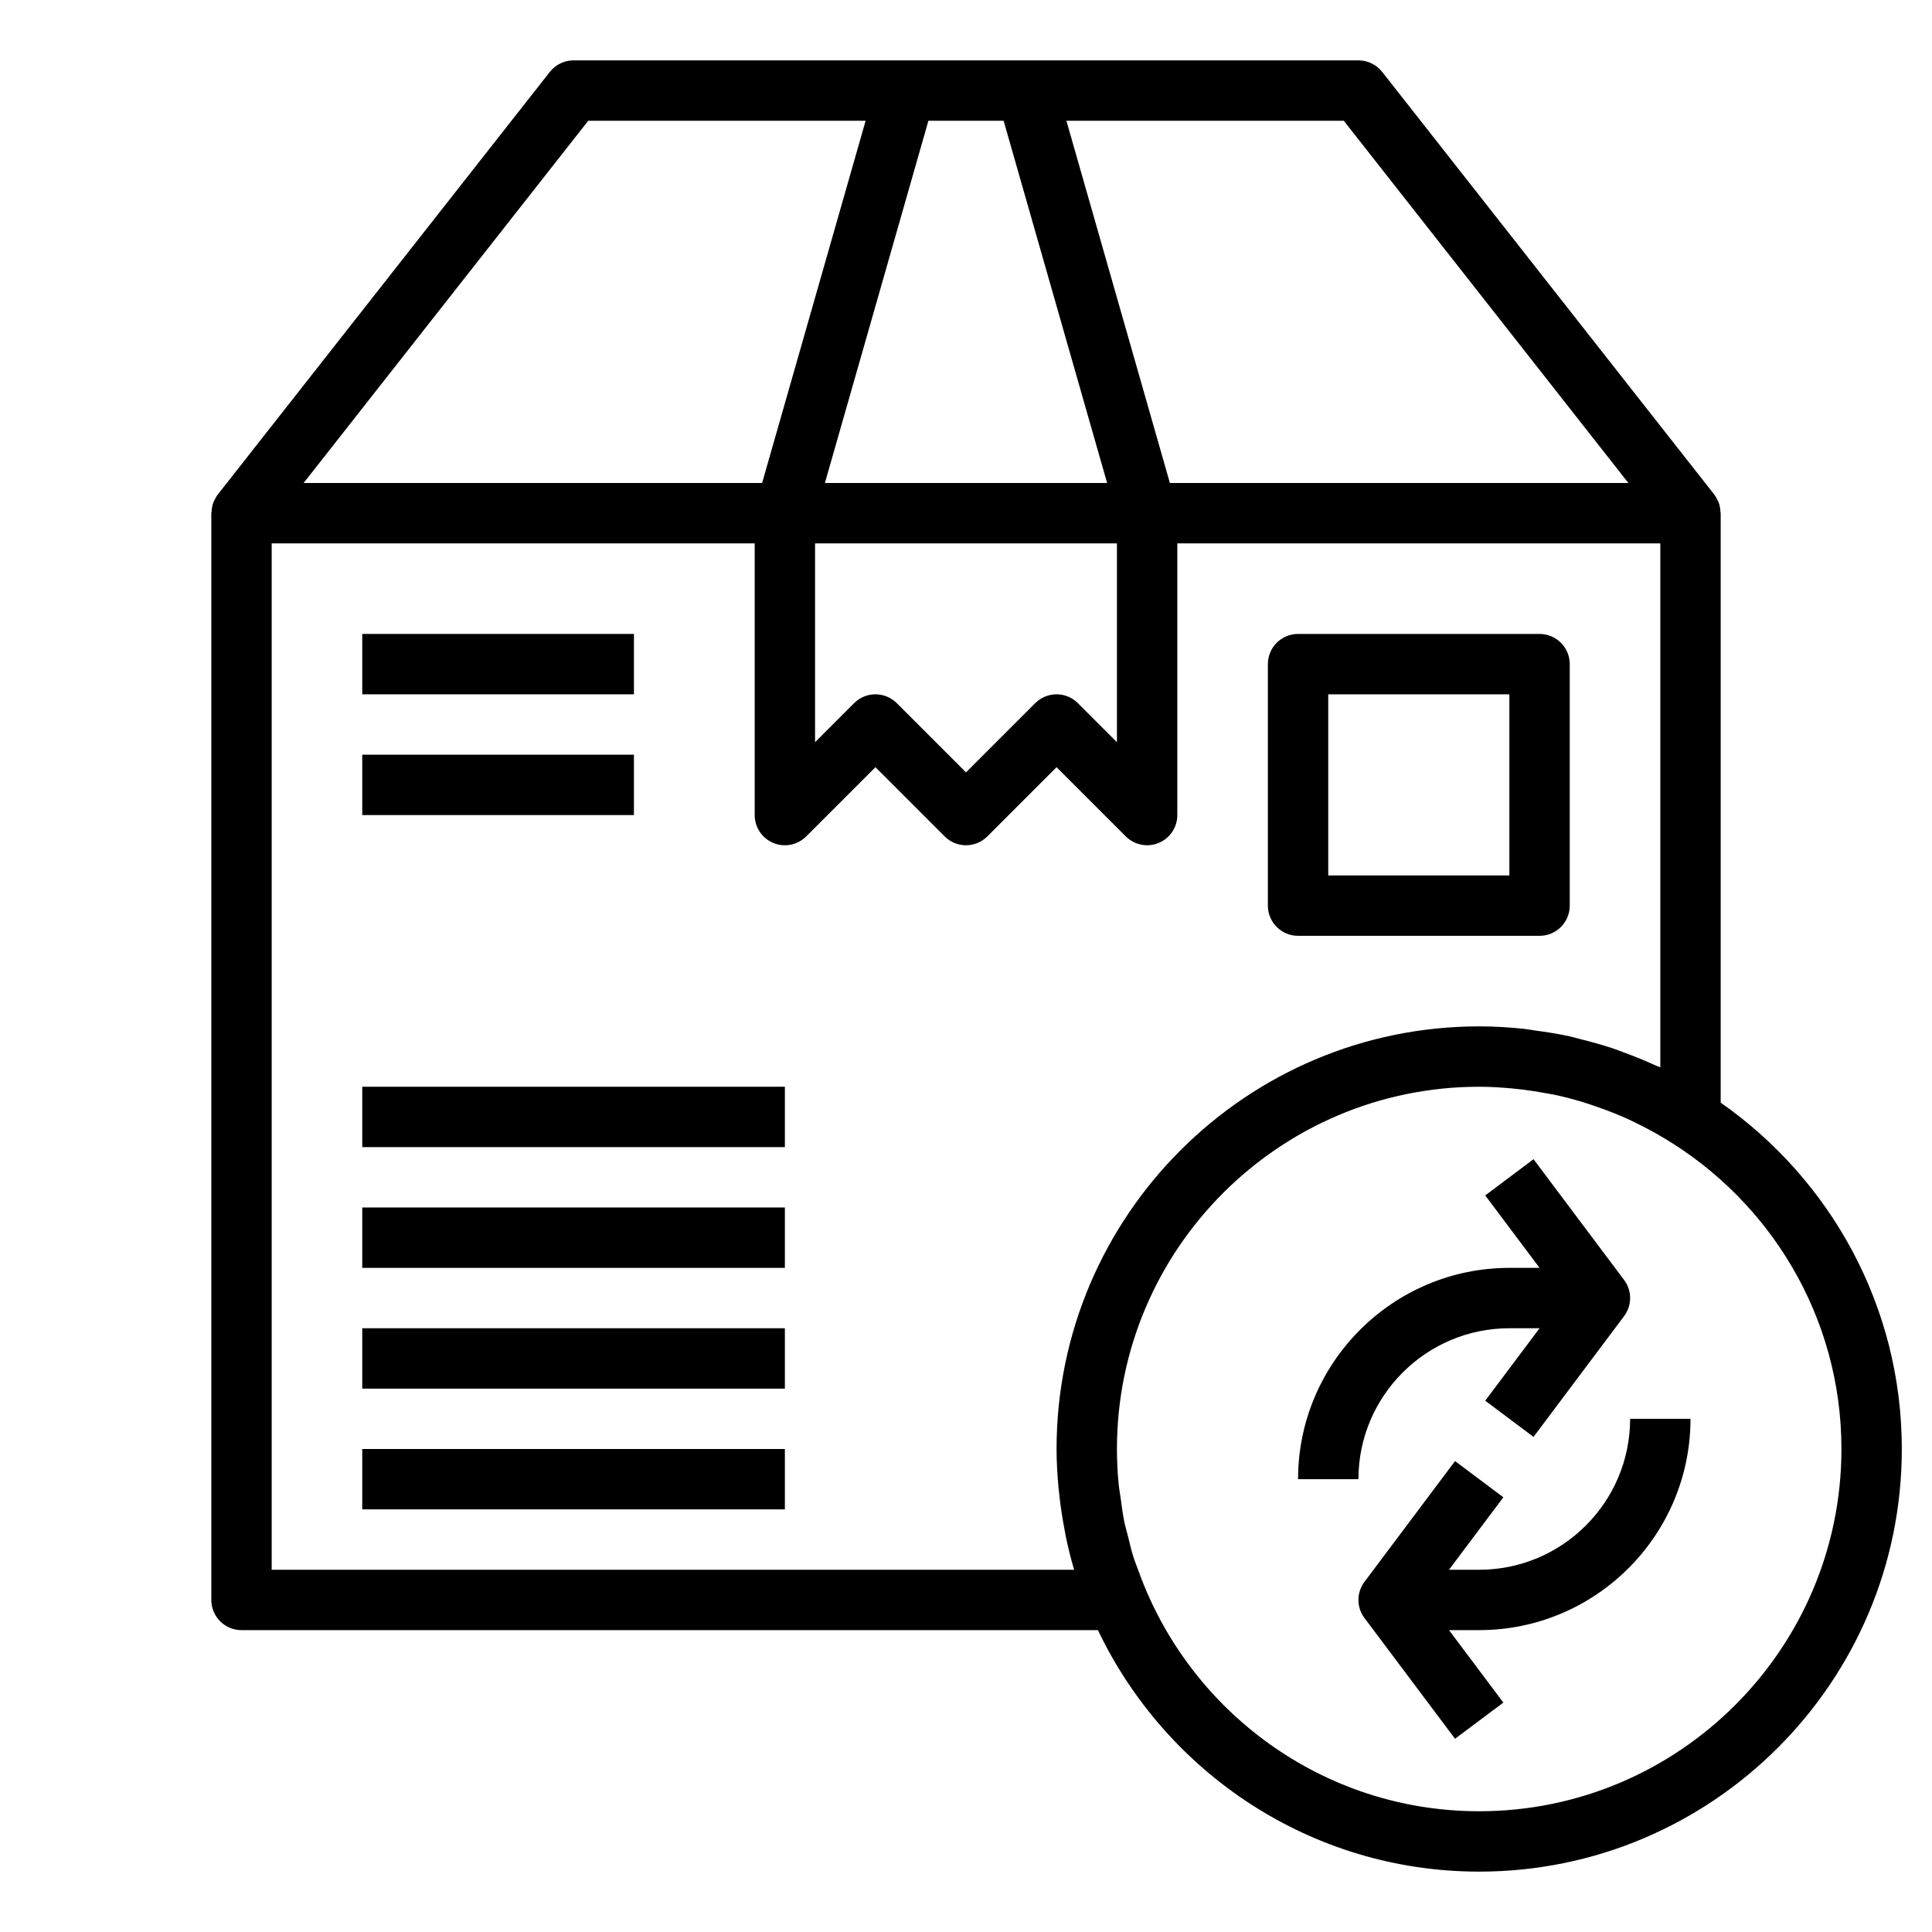
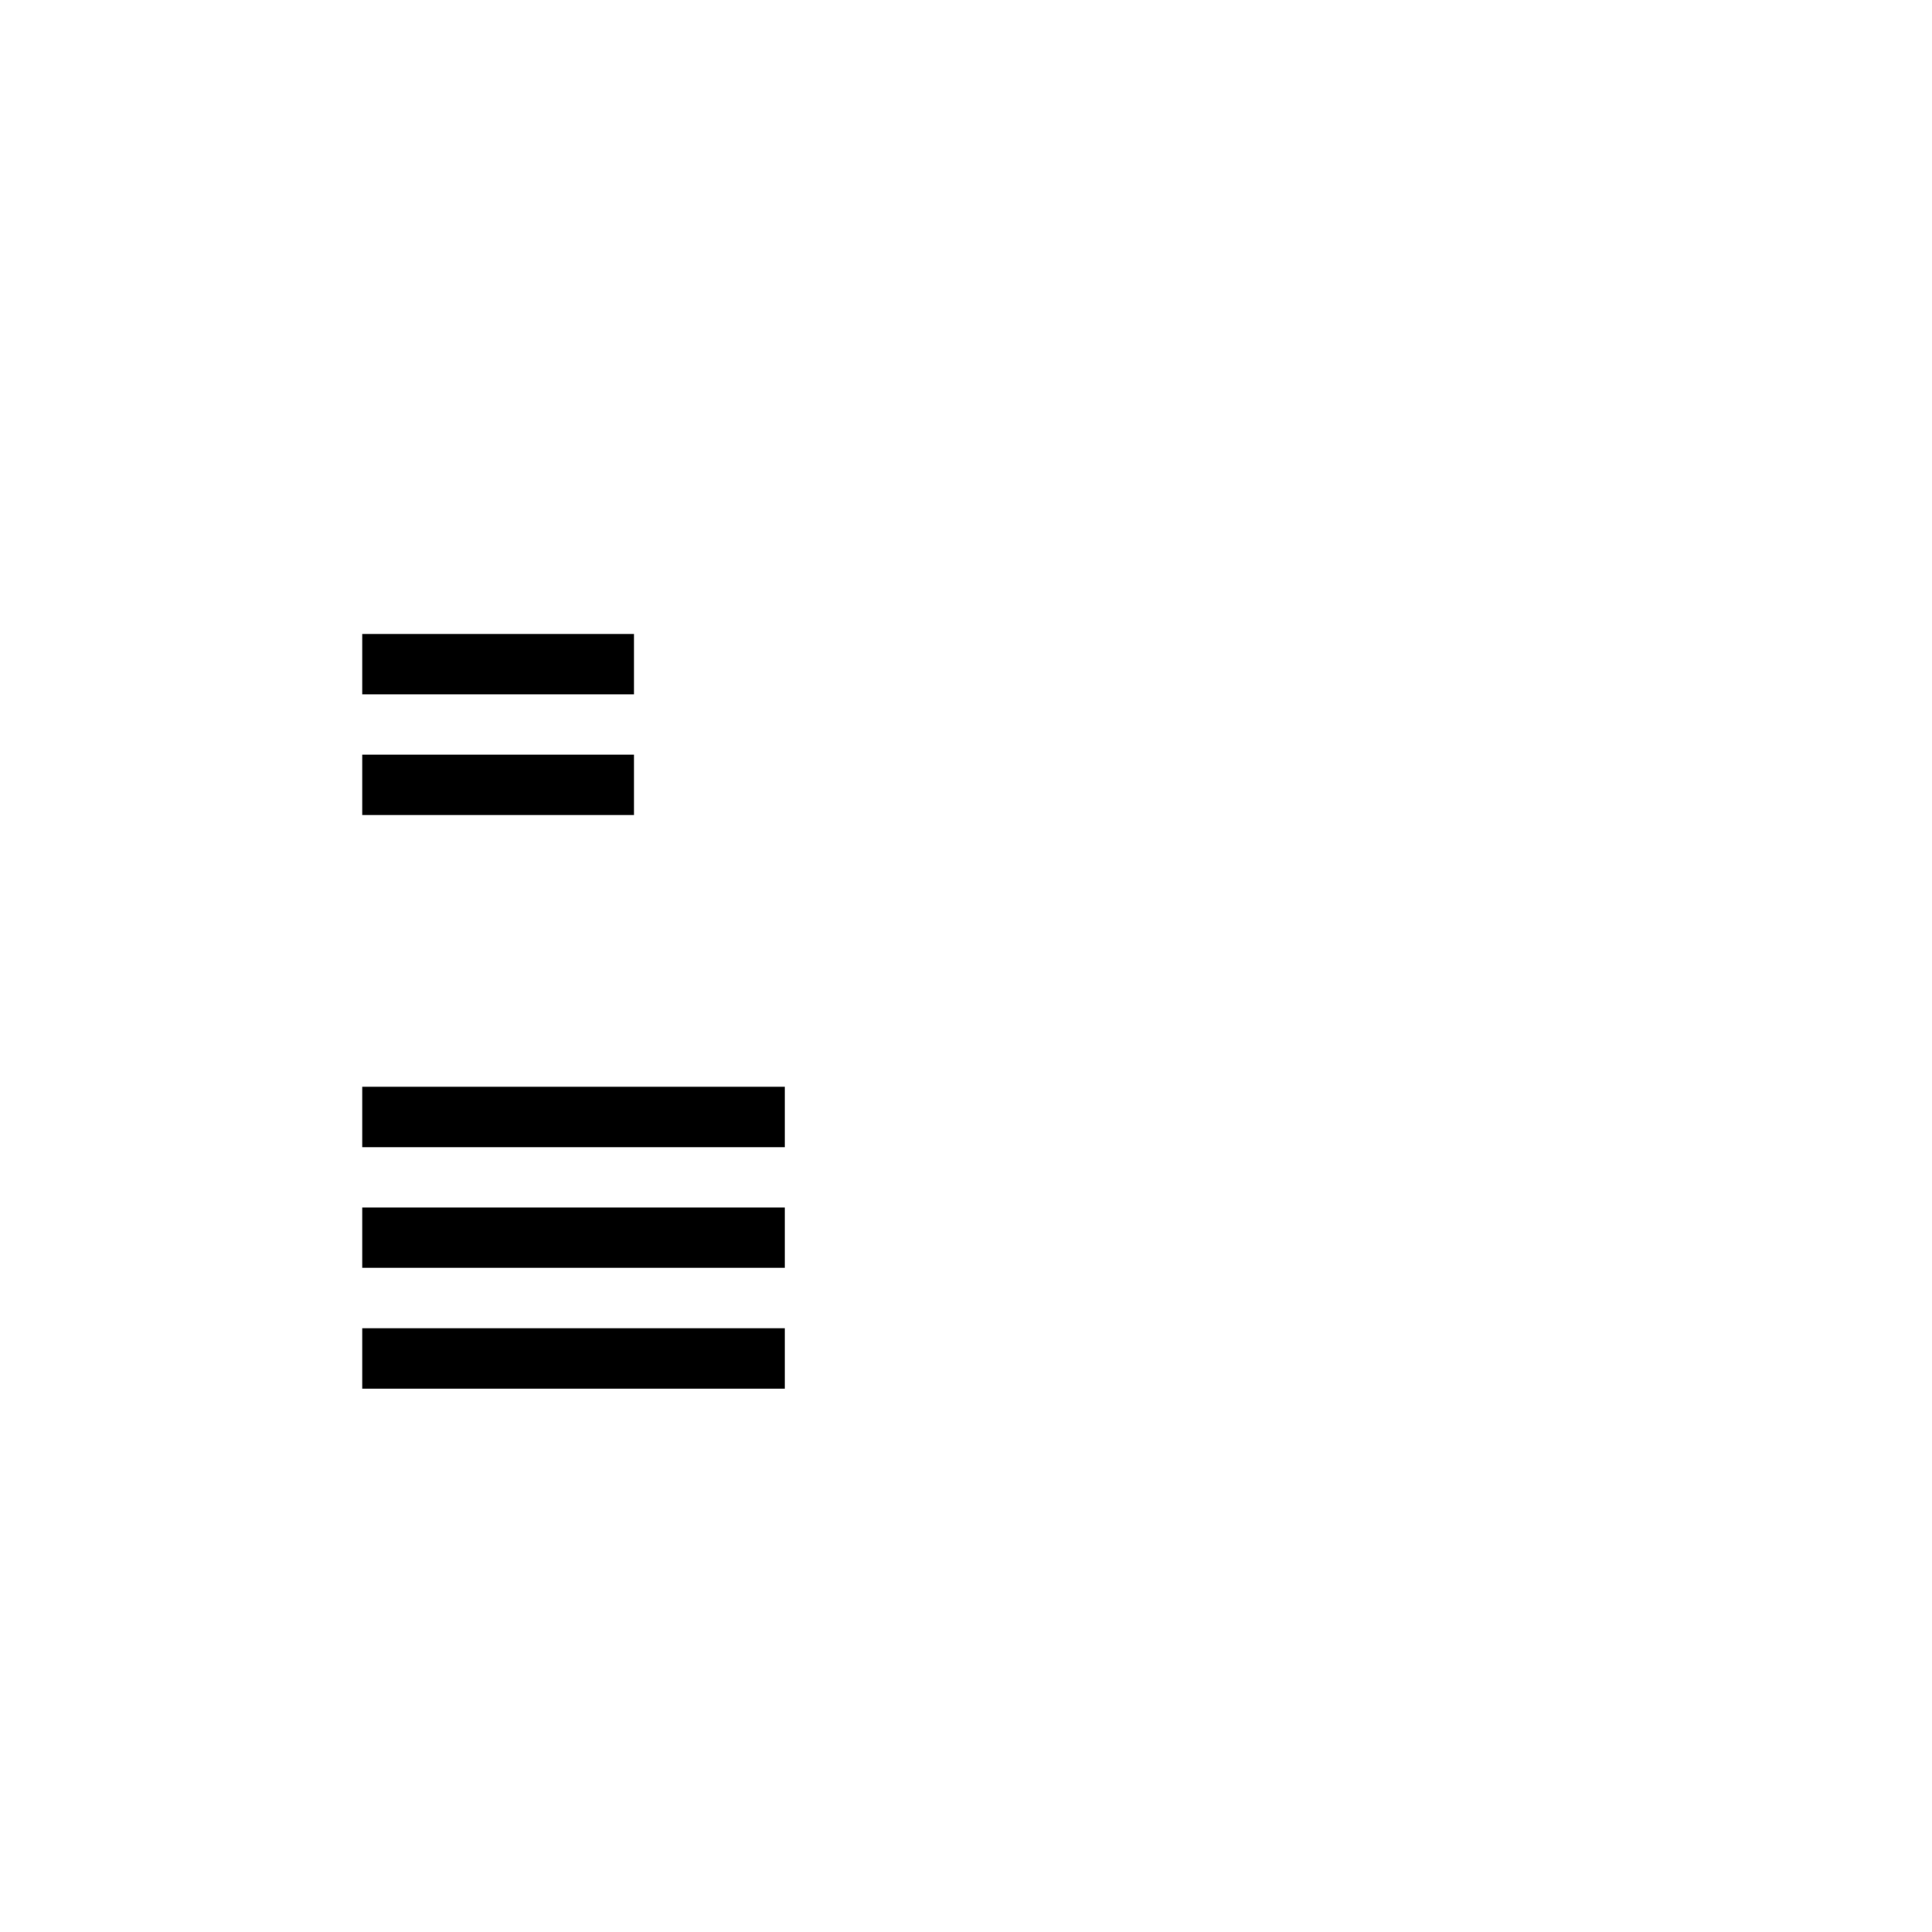
<svg xmlns="http://www.w3.org/2000/svg" version="1.1" x="0px" y="0px" viewBox="0 0 64 64" style="enable-background:new 0 0 64 64;" xml:space="preserve">
-   <path d="M43,31h8c0.552,0,1-0.447,1-1v-8c0-0.553-0.448-1-1-1h-8c-0.552,0-1,0.447-1,1v8C42,30.553,42.448,31,43,31z M44,23h6v6h-6  V23z" />
  <rect x="12" y="21" width="9" height="2" />
  <rect x="12" y="25" width="9" height="2" />
  <rect x="12" y="36" width="14" height="2" />
  <rect x="12" y="40" width="14" height="2" />
  <rect x="12" y="44" width="14" height="2" />
-   <rect x="12" y="48" width="14" height="2" />
-   <path d="M50,44h1l-1.8,2.4l1.6,1.199l3-4c0.267-0.355,0.267-0.844,0-1.199l-3-4L49.2,39.6L51,42h-1c-3.86,0-7,3.141-7,7h2  C45,46.243,47.243,44,50,44z" />
-   <path d="M49,52h-1l1.8-2.4L48.2,48.4l-3,4c-0.267,0.355-0.267,0.844,0,1.199l3,4l1.6-1.199L48,54h1c3.86,0,7-3.141,7-7h-2  C54,49.757,51.757,52,49,52z" />
-   <path d="M57,36.527V17c0-0.014-0.007-0.025-0.008-0.038c-0.005-0.118-0.024-0.234-0.069-0.344c-0.006-0.013-0.015-0.024-0.021-0.037  c-0.032-0.069-0.067-0.138-0.115-0.199l-11-14C45.597,2.141,45.307,2,45,2H19c-0.307,0-0.597,0.141-0.786,0.382l-11,14  c-0.048,0.062-0.083,0.13-0.115,0.199c-0.006,0.013-0.016,0.023-0.021,0.037c-0.045,0.11-0.065,0.226-0.069,0.344  C7.007,16.975,7,16.986,7,17v36c0,0.553,0.448,1,1,1h28.37c2.253,4.722,7.059,8,12.63,8c7.72,0,14-6.28,14-14  C63,43.255,60.622,39.06,57,36.527z M53.942,16H38.754L35.326,4h9.189L53.942,16z M27,18h10v6.586l-1.293-1.293  c-0.391-0.391-1.023-0.391-1.414,0L32,25.586l-2.293-2.293C29.512,23.098,29.256,23,29,23s-0.512,0.098-0.707,0.293L27,24.586V18z   M33.246,4l3.429,12h-9.349l3.429-12H33.246z M19.486,4h9.189l-3.429,12H10.058L19.486,4z M35.582,52H9V18h16v9  c0,0.404,0.244,0.77,0.617,0.924c0.374,0.156,0.803,0.069,1.09-0.217L29,25.414l2.293,2.293c0.391,0.391,1.023,0.391,1.414,0  L35,25.414l2.293,2.293C37.484,27.898,37.74,28,38,28c0.129,0,0.259-0.024,0.383-0.076C38.756,27.77,39,27.404,39,27v-9h16v17.358  c-0.053-0.025-0.109-0.042-0.162-0.066c-0.339-0.156-0.685-0.297-1.038-0.426c-0.121-0.044-0.24-0.092-0.361-0.133  c-0.354-0.119-0.715-0.218-1.08-0.309c-0.123-0.031-0.244-0.068-0.368-0.095c-0.375-0.082-0.758-0.142-1.144-0.193  c-0.114-0.015-0.227-0.04-0.341-0.052C50.011,34.031,49.509,34,49,34c-7.72,0-14,6.28-14,14c0,0.43,0.026,0.856,0.065,1.279  c0.011,0.116,0.024,0.231,0.038,0.346c0.039,0.335,0.09,0.668,0.153,0.998c0.017,0.091,0.031,0.182,0.05,0.273  C35.383,51.267,35.473,51.636,35.582,52z M49,60c-5.178,0-9.588-3.303-11.266-7.908c-0.068-0.187-0.143-0.371-0.202-0.56  c-0.065-0.209-0.111-0.425-0.165-0.638c-0.042-0.169-0.093-0.335-0.127-0.505c-0.052-0.258-0.085-0.523-0.12-0.787  c-0.018-0.131-0.045-0.261-0.058-0.393C37.021,48.811,37,48.408,37,48c0-6.617,5.383-12,12-12c0.364,0,0.722,0.023,1.077,0.055  c0.112,0.01,0.223,0.023,0.334,0.036c0.258,0.03,0.513,0.071,0.765,0.117c0.108,0.02,0.217,0.036,0.324,0.059  c0.313,0.067,0.62,0.147,0.923,0.238c0.152,0.046,0.303,0.099,0.453,0.151c0.168,0.057,0.334,0.118,0.498,0.183  c0.165,0.065,0.329,0.131,0.491,0.203c0.147,0.065,0.289,0.138,0.433,0.209c0.284,0.141,0.563,0.293,0.837,0.457  C58.641,39.804,61,43.627,61,48C61,54.617,55.617,60,49,60z" />
</svg>